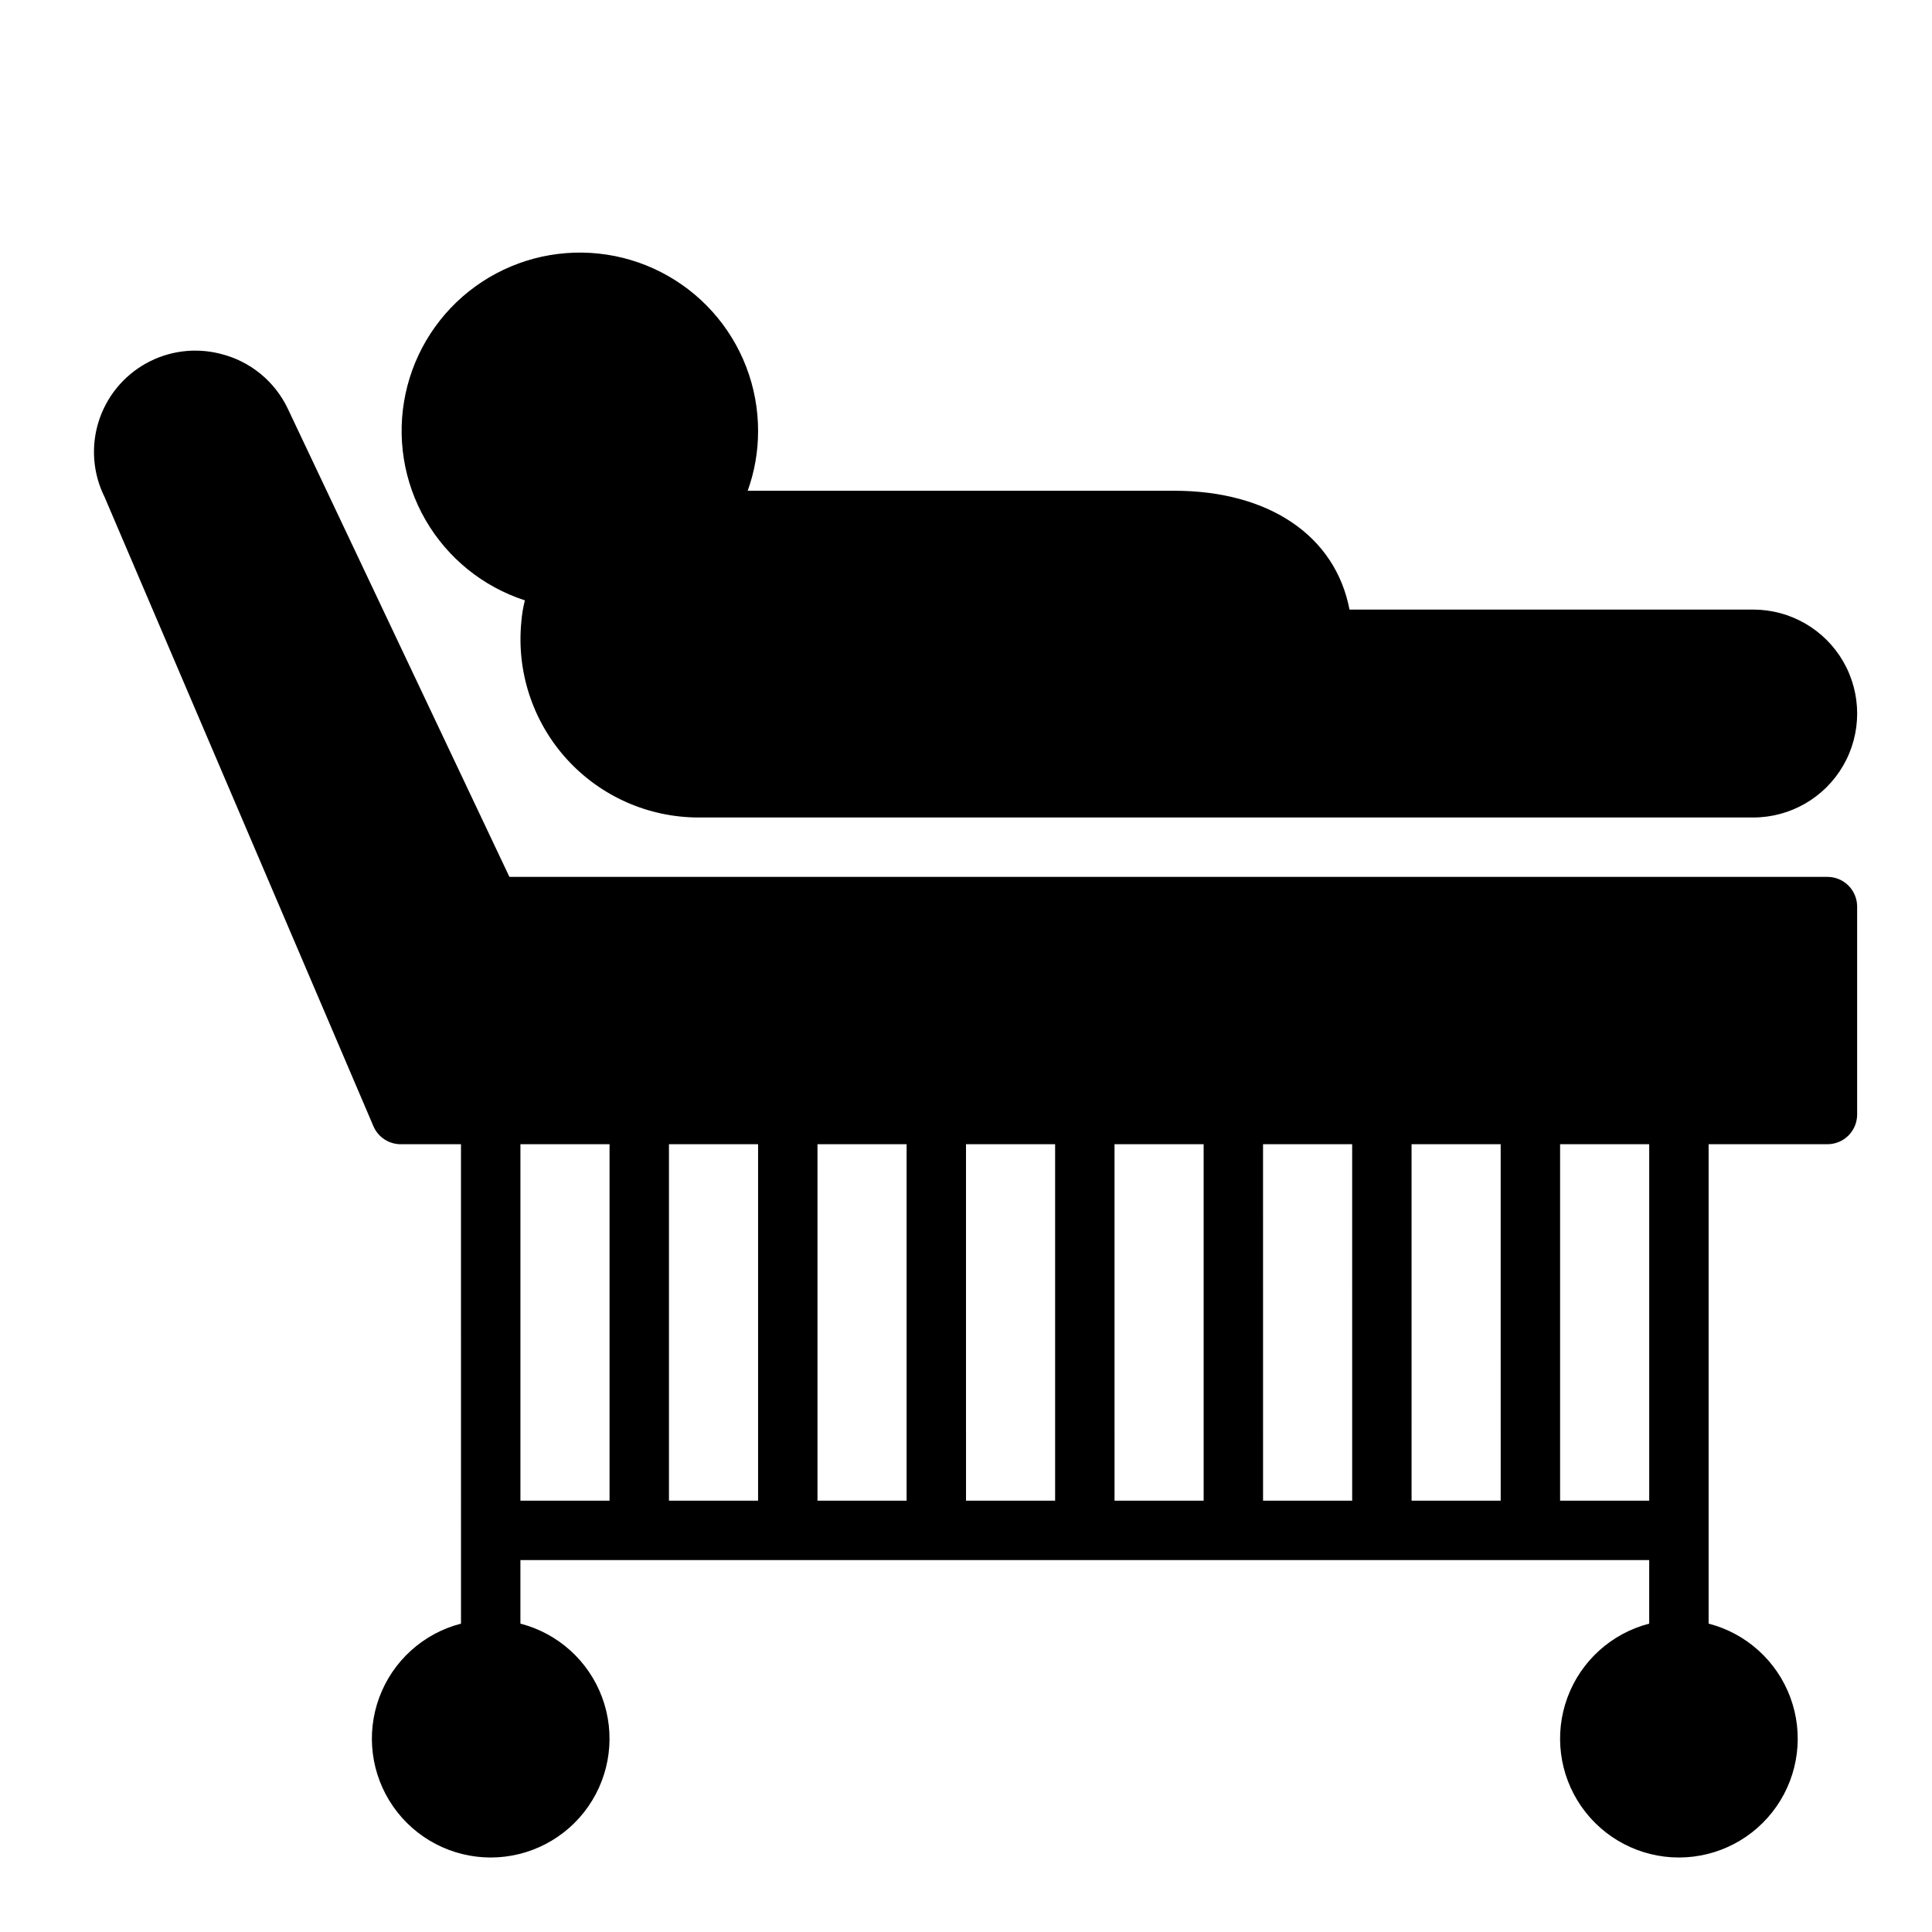
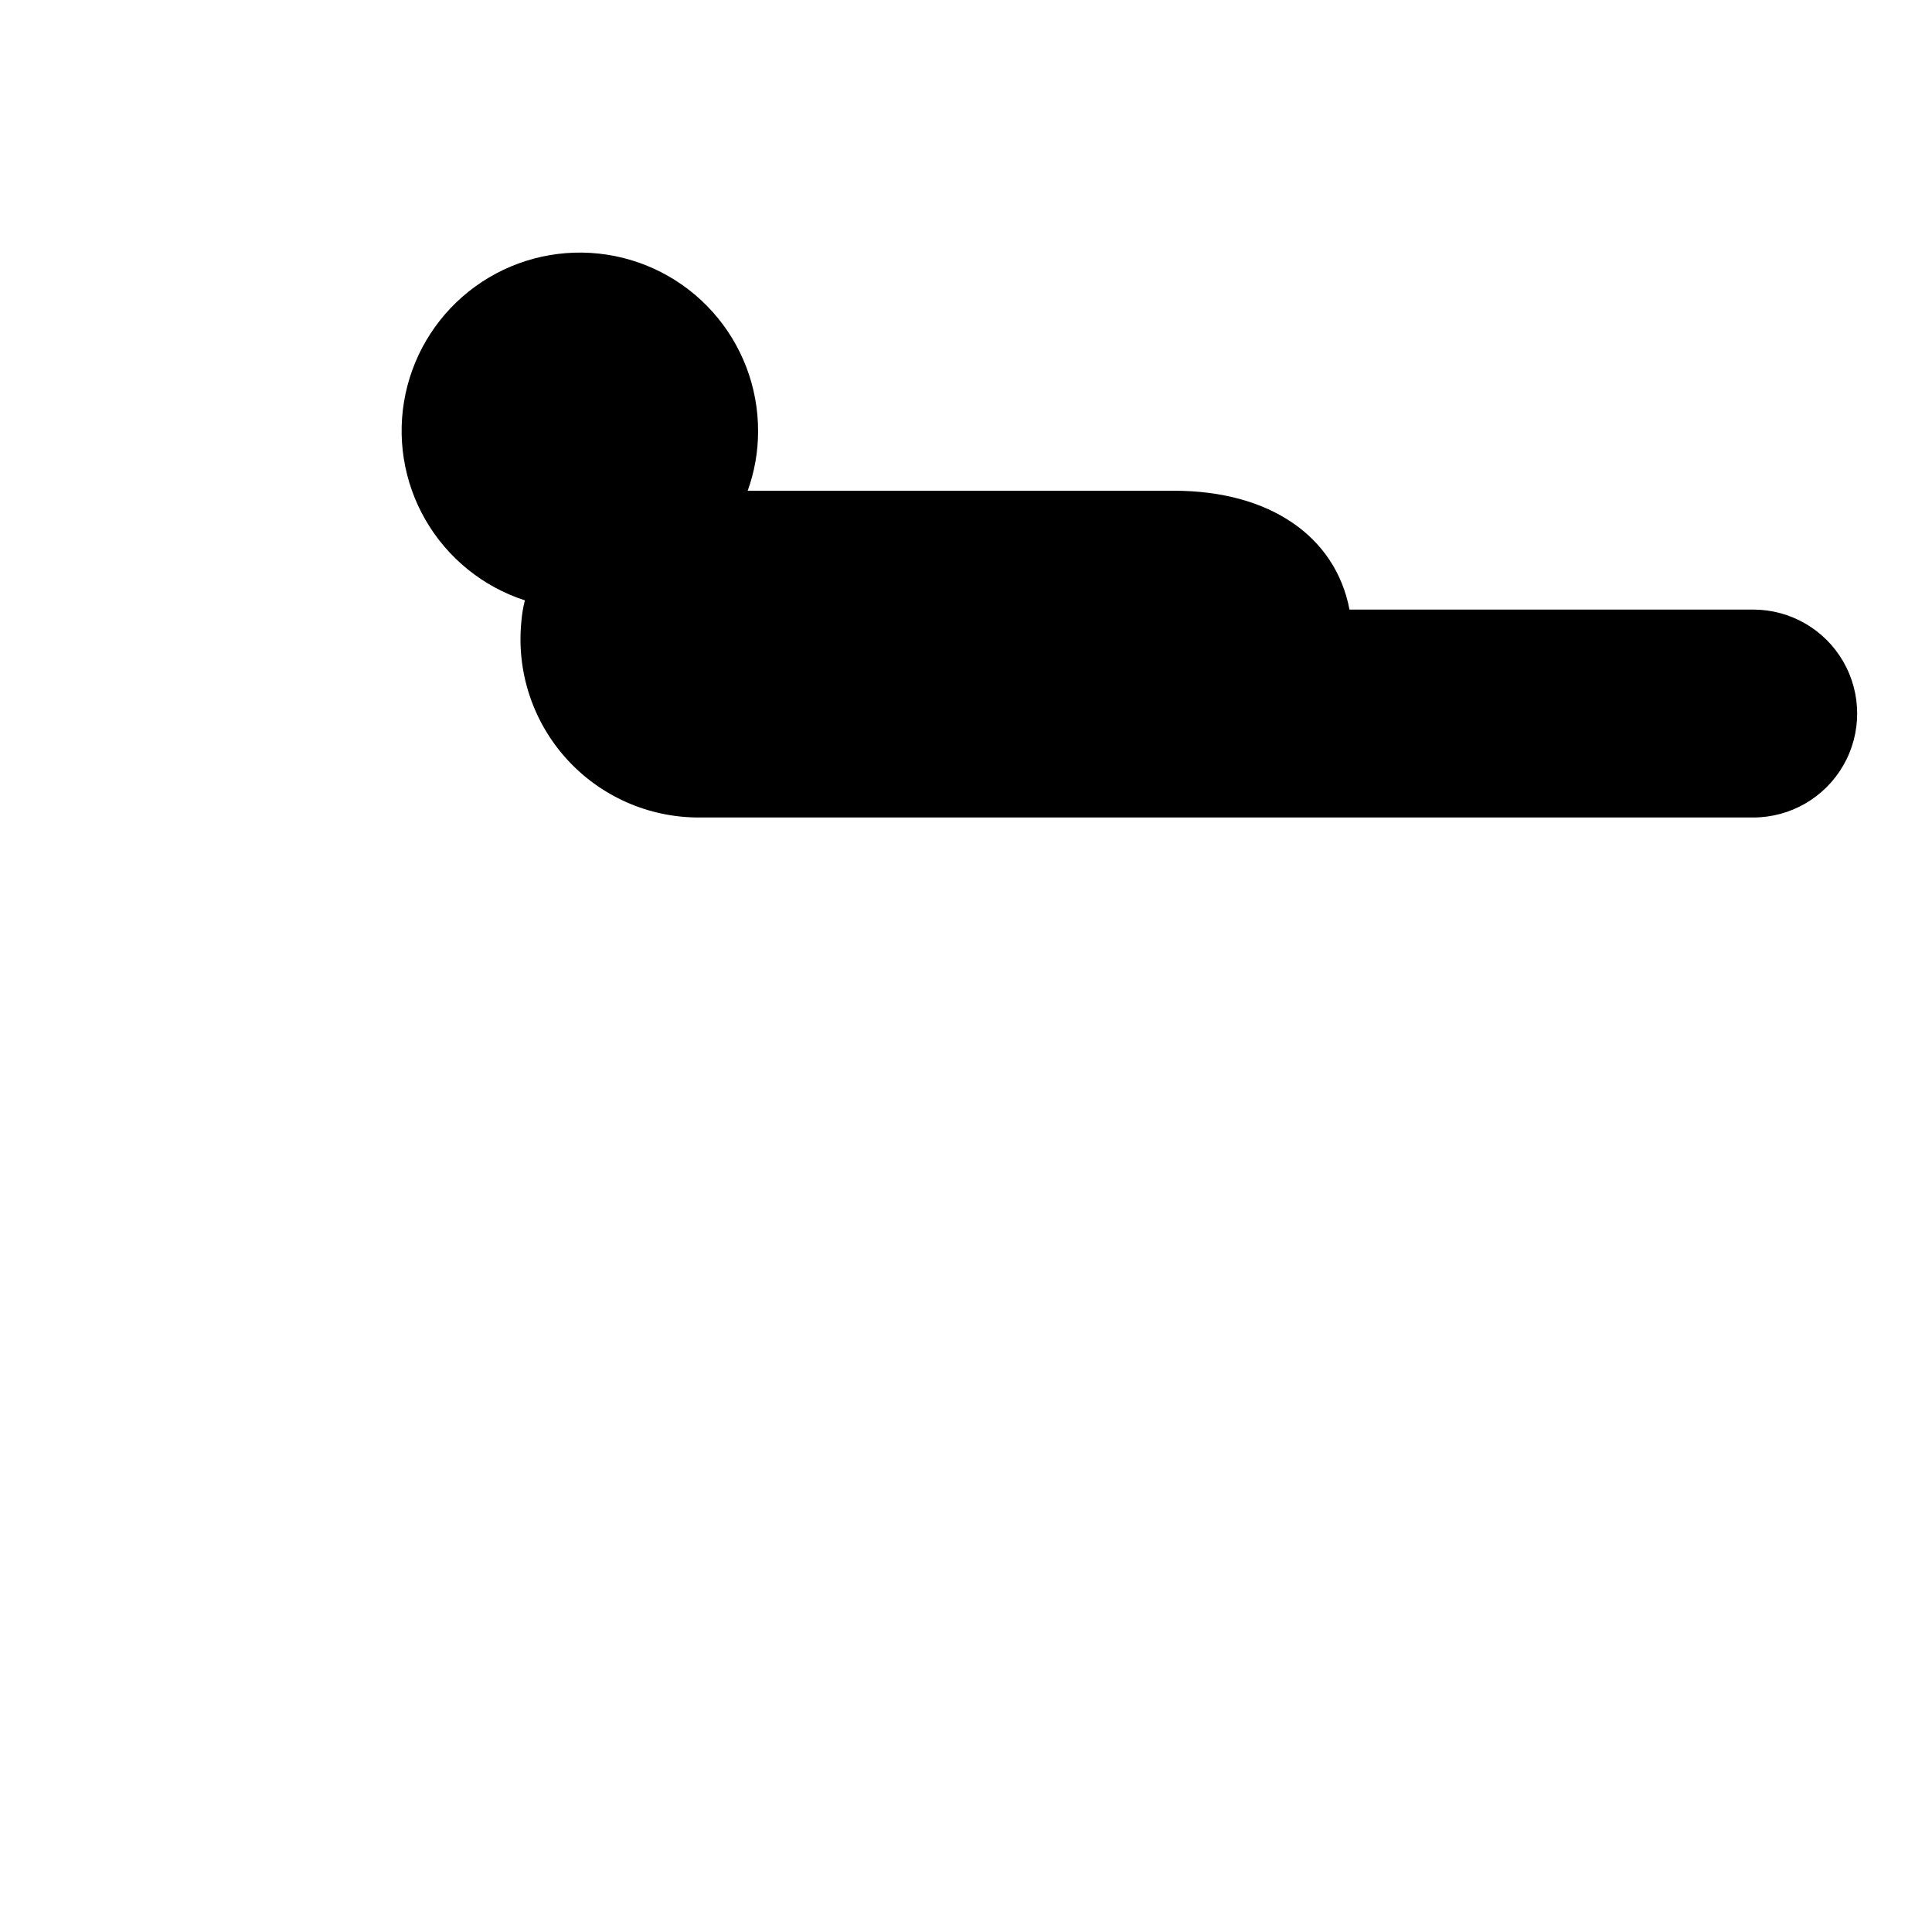
<svg xmlns="http://www.w3.org/2000/svg" fill="#000000" width="800px" height="800px" version="1.1" viewBox="144 144 512 512">
  <g>
-     <path d="m628.29 376.38h-349.29l-58.723-124.06c-3.465-7.297-10.027-12.645-17.871-14.562-6.676-1.711-13.75-0.789-19.766 2.578-6.012 3.363-10.5 8.91-12.539 15.496-2.035 6.582-1.461 13.695 1.605 19.867l71.242 166.73c1.262 2.988 4.234 4.894 7.477 4.801h15.742l0.004 127.05c-9.98 2.578-18.07 9.875-21.652 19.539-3.586 9.664-2.211 20.469 3.676 28.93 5.887 8.465 15.539 13.508 25.848 13.508 10.305 0 19.961-5.043 25.848-13.508 5.887-8.461 7.258-19.266 3.676-28.93-3.586-9.664-11.672-16.961-21.652-19.539v-16.848h299.14v16.848c-9.98 2.578-18.066 9.875-21.652 19.539-3.582 9.664-2.211 20.469 3.676 28.93 5.887 8.465 15.543 13.508 25.848 13.508 10.309 0 19.965-5.043 25.852-13.508 5.883-8.461 7.258-19.266 3.672-28.93-3.582-9.664-11.672-16.961-21.648-19.539v-127.05h31.488c2.086 0 4.09-0.828 5.566-2.305 1.473-1.477 2.305-3.481 2.305-5.566v-55.105c0-2.086-0.832-4.09-2.305-5.566-1.477-1.477-3.481-2.305-5.566-2.305zm-283.39 70.848v94.465h-23.617v-94.465zm15.742 0h23.617v94.465h-23.617zm39.359 0h23.617v94.465h-23.613zm39.359 0h23.617l0.004 94.465h-23.617zm39.359 0h23.617l0.004 94.465h-23.617zm39.359 0h23.617l0.004 94.465h-23.617zm-236.16 0h23.617v94.465h-23.617zm299.14 94.465h-23.617v-94.465h23.617z" />
    <path d="m608.61 305.54h-106.98c-3.699-19.363-21.098-31.488-46.523-31.488h-112.96c1.82-5.051 2.754-10.375 2.754-15.746 0.035-11.68-4.262-22.961-12.059-31.66-7.797-8.699-18.539-14.203-30.156-15.441-11.613-1.242-23.277 1.867-32.738 8.723-9.457 6.856-16.039 16.973-18.473 28.398-2.438 11.426-0.551 23.348 5.293 33.465 5.84 10.113 15.223 17.707 26.336 21.309-0.48 1.859-0.797 3.754-0.941 5.668-1.312 13.27 3.047 26.473 11.996 36.355 8.953 9.883 21.664 15.52 34.996 15.52h279.46c9.844 0 18.941-5.25 23.863-13.773 4.922-8.527 4.922-19.027 0-27.555-4.922-8.523-14.02-13.773-23.863-13.773z" />
  </g>
</svg>